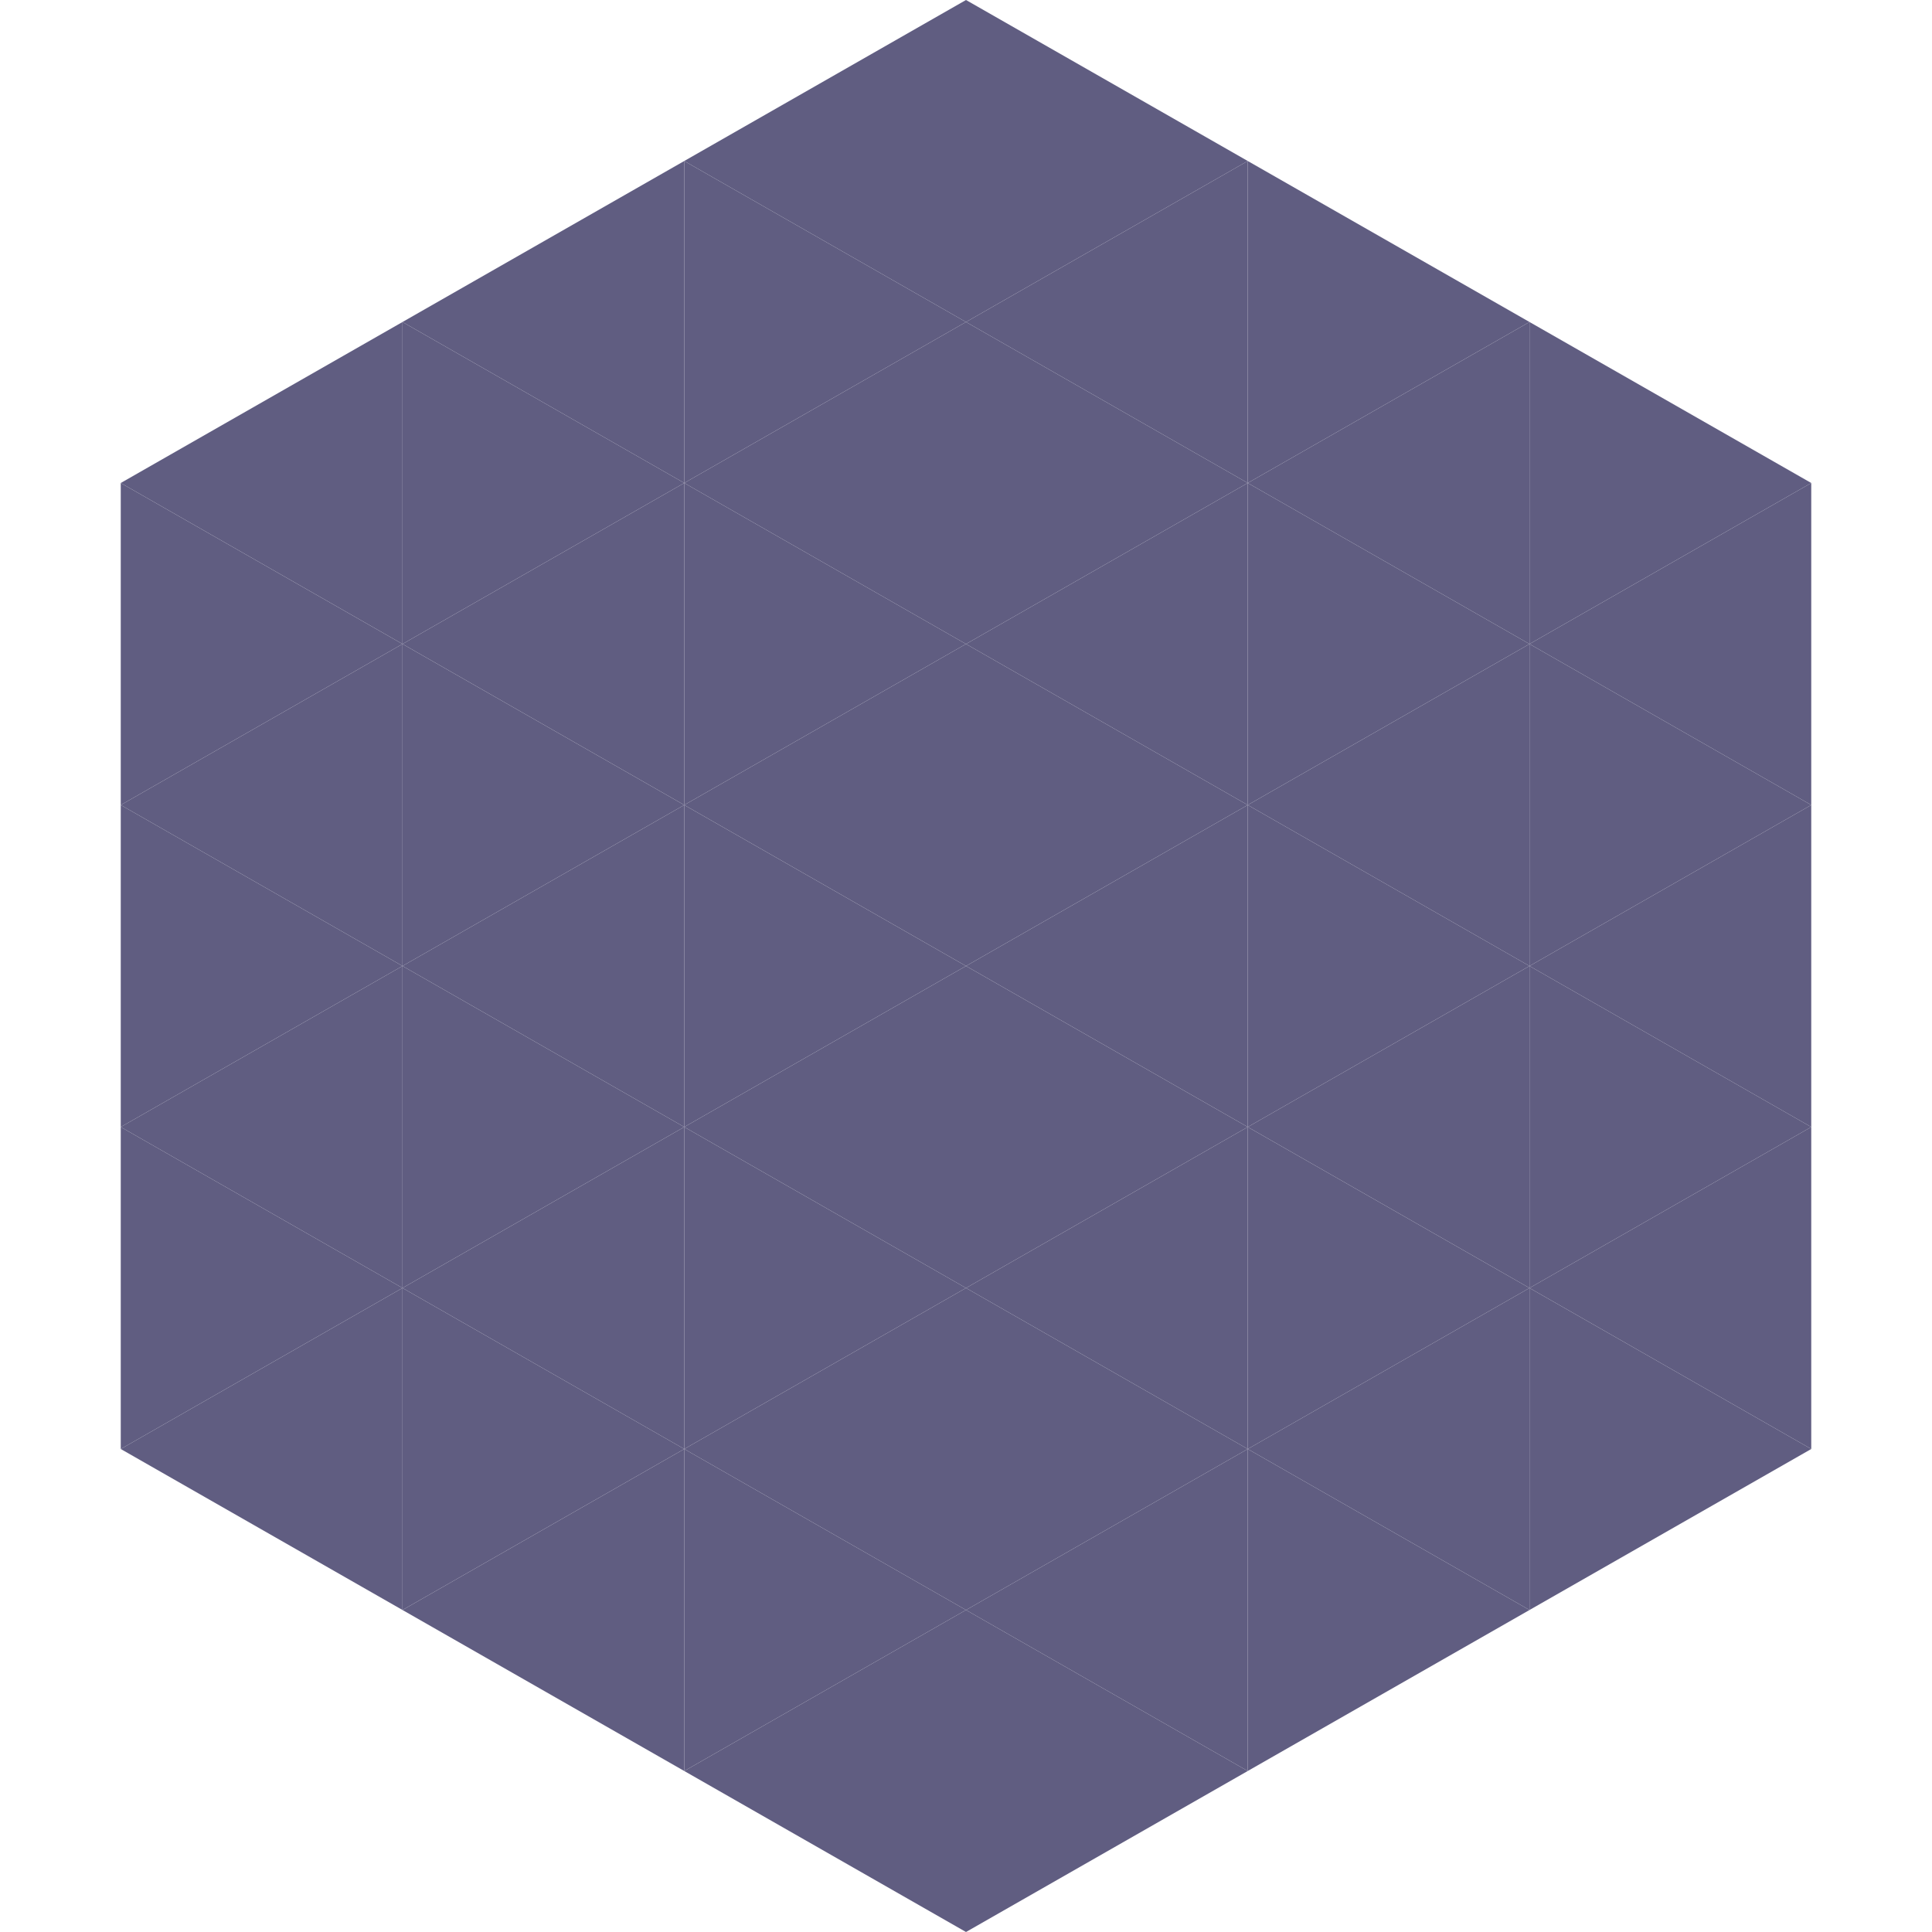
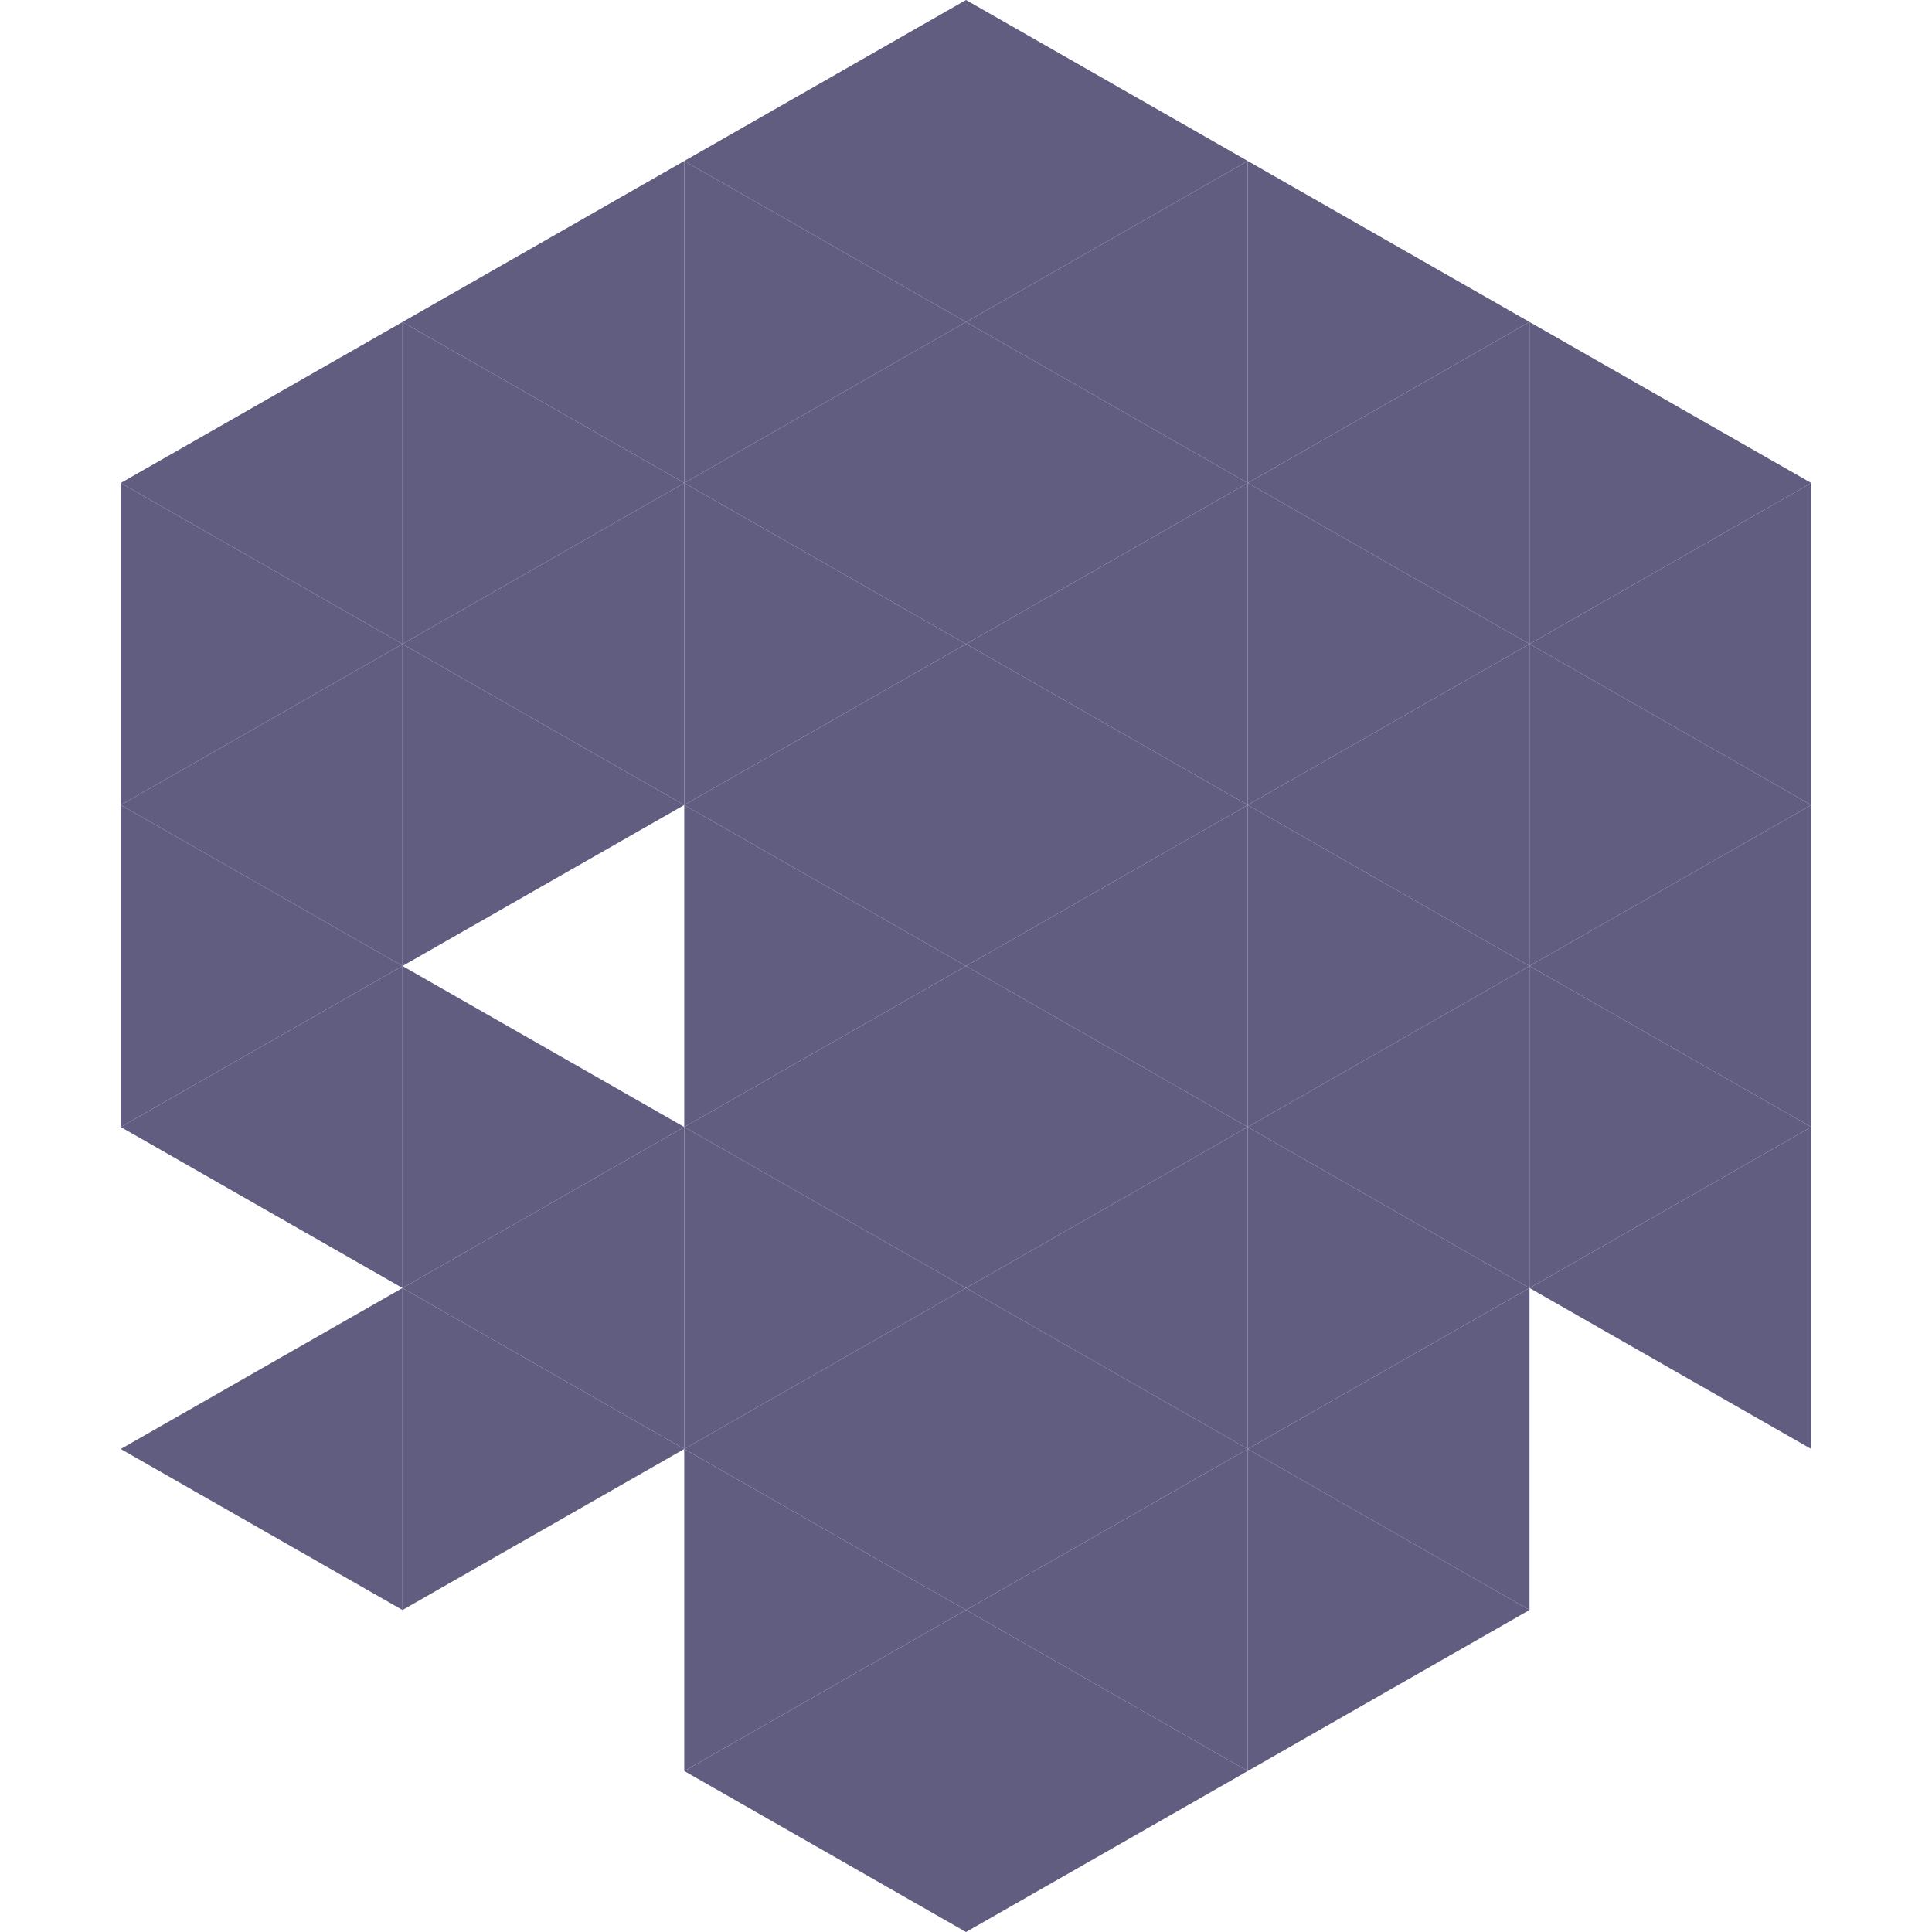
<svg xmlns="http://www.w3.org/2000/svg" width="240" height="240">
  <polygon points="50,40 15,60 50,80" style="fill:rgb(96,93,129)" />
  <polygon points="190,40 225,60 190,80" style="fill:rgb(96,93,129)" />
  <polygon points="15,60 50,80 15,100" style="fill:rgb(96,93,129)" />
  <polygon points="225,60 190,80 225,100" style="fill:rgb(96,93,129)" />
  <polygon points="50,80 15,100 50,120" style="fill:rgb(96,93,129)" />
  <polygon points="190,80 225,100 190,120" style="fill:rgb(96,93,129)" />
  <polygon points="15,100 50,120 15,140" style="fill:rgb(96,93,129)" />
  <polygon points="225,100 190,120 225,140" style="fill:rgb(96,93,129)" />
  <polygon points="50,120 15,140 50,160" style="fill:rgb(96,93,129)" />
  <polygon points="190,120 225,140 190,160" style="fill:rgb(96,93,129)" />
-   <polygon points="15,140 50,160 15,180" style="fill:rgb(96,93,129)" />
  <polygon points="225,140 190,160 225,180" style="fill:rgb(96,93,129)" />
  <polygon points="50,160 15,180 50,200" style="fill:rgb(96,93,129)" />
-   <polygon points="190,160 225,180 190,200" style="fill:rgb(96,93,129)" />
  <polygon points="15,180 50,200 15,220" style="fill:rgb(255,255,255); fill-opacity:0" />
  <polygon points="225,180 190,200 225,220" style="fill:rgb(255,255,255); fill-opacity:0" />
  <polygon points="50,0 85,20 50,40" style="fill:rgb(255,255,255); fill-opacity:0" />
  <polygon points="190,0 155,20 190,40" style="fill:rgb(255,255,255); fill-opacity:0" />
  <polygon points="85,20 50,40 85,60" style="fill:rgb(96,93,129)" />
  <polygon points="155,20 190,40 155,60" style="fill:rgb(96,93,129)" />
  <polygon points="50,40 85,60 50,80" style="fill:rgb(96,93,129)" />
  <polygon points="190,40 155,60 190,80" style="fill:rgb(96,93,129)" />
  <polygon points="85,60 50,80 85,100" style="fill:rgb(96,93,129)" />
  <polygon points="155,60 190,80 155,100" style="fill:rgb(96,93,129)" />
  <polygon points="50,80 85,100 50,120" style="fill:rgb(96,93,129)" />
  <polygon points="190,80 155,100 190,120" style="fill:rgb(96,93,129)" />
-   <polygon points="85,100 50,120 85,140" style="fill:rgb(96,93,129)" />
  <polygon points="155,100 190,120 155,140" style="fill:rgb(96,93,129)" />
  <polygon points="50,120 85,140 50,160" style="fill:rgb(96,93,129)" />
  <polygon points="190,120 155,140 190,160" style="fill:rgb(96,93,129)" />
  <polygon points="85,140 50,160 85,180" style="fill:rgb(96,93,129)" />
  <polygon points="155,140 190,160 155,180" style="fill:rgb(96,93,129)" />
  <polygon points="50,160 85,180 50,200" style="fill:rgb(96,93,129)" />
  <polygon points="190,160 155,180 190,200" style="fill:rgb(96,93,129)" />
-   <polygon points="85,180 50,200 85,220" style="fill:rgb(96,93,129)" />
  <polygon points="155,180 190,200 155,220" style="fill:rgb(96,93,129)" />
  <polygon points="120,0 85,20 120,40" style="fill:rgb(96,93,129)" />
  <polygon points="120,0 155,20 120,40" style="fill:rgb(96,93,129)" />
  <polygon points="85,20 120,40 85,60" style="fill:rgb(96,93,129)" />
  <polygon points="155,20 120,40 155,60" style="fill:rgb(96,93,129)" />
  <polygon points="120,40 85,60 120,80" style="fill:rgb(96,93,129)" />
  <polygon points="120,40 155,60 120,80" style="fill:rgb(96,93,129)" />
  <polygon points="85,60 120,80 85,100" style="fill:rgb(96,93,129)" />
  <polygon points="155,60 120,80 155,100" style="fill:rgb(96,93,129)" />
  <polygon points="120,80 85,100 120,120" style="fill:rgb(96,93,129)" />
  <polygon points="120,80 155,100 120,120" style="fill:rgb(96,93,129)" />
  <polygon points="85,100 120,120 85,140" style="fill:rgb(96,93,129)" />
  <polygon points="155,100 120,120 155,140" style="fill:rgb(96,93,129)" />
  <polygon points="120,120 85,140 120,160" style="fill:rgb(96,93,129)" />
  <polygon points="120,120 155,140 120,160" style="fill:rgb(96,93,129)" />
  <polygon points="85,140 120,160 85,180" style="fill:rgb(96,93,129)" />
  <polygon points="155,140 120,160 155,180" style="fill:rgb(96,93,129)" />
  <polygon points="120,160 85,180 120,200" style="fill:rgb(96,93,129)" />
  <polygon points="120,160 155,180 120,200" style="fill:rgb(96,93,129)" />
  <polygon points="85,180 120,200 85,220" style="fill:rgb(96,93,129)" />
  <polygon points="155,180 120,200 155,220" style="fill:rgb(96,93,129)" />
  <polygon points="120,200 85,220 120,240" style="fill:rgb(96,93,129)" />
  <polygon points="120,200 155,220 120,240" style="fill:rgb(96,93,129)" />
  <polygon points="85,220 120,240 85,260" style="fill:rgb(255,255,255); fill-opacity:0" />
-   <polygon points="155,220 120,240 155,260" style="fill:rgb(255,255,255); fill-opacity:0" />
</svg>